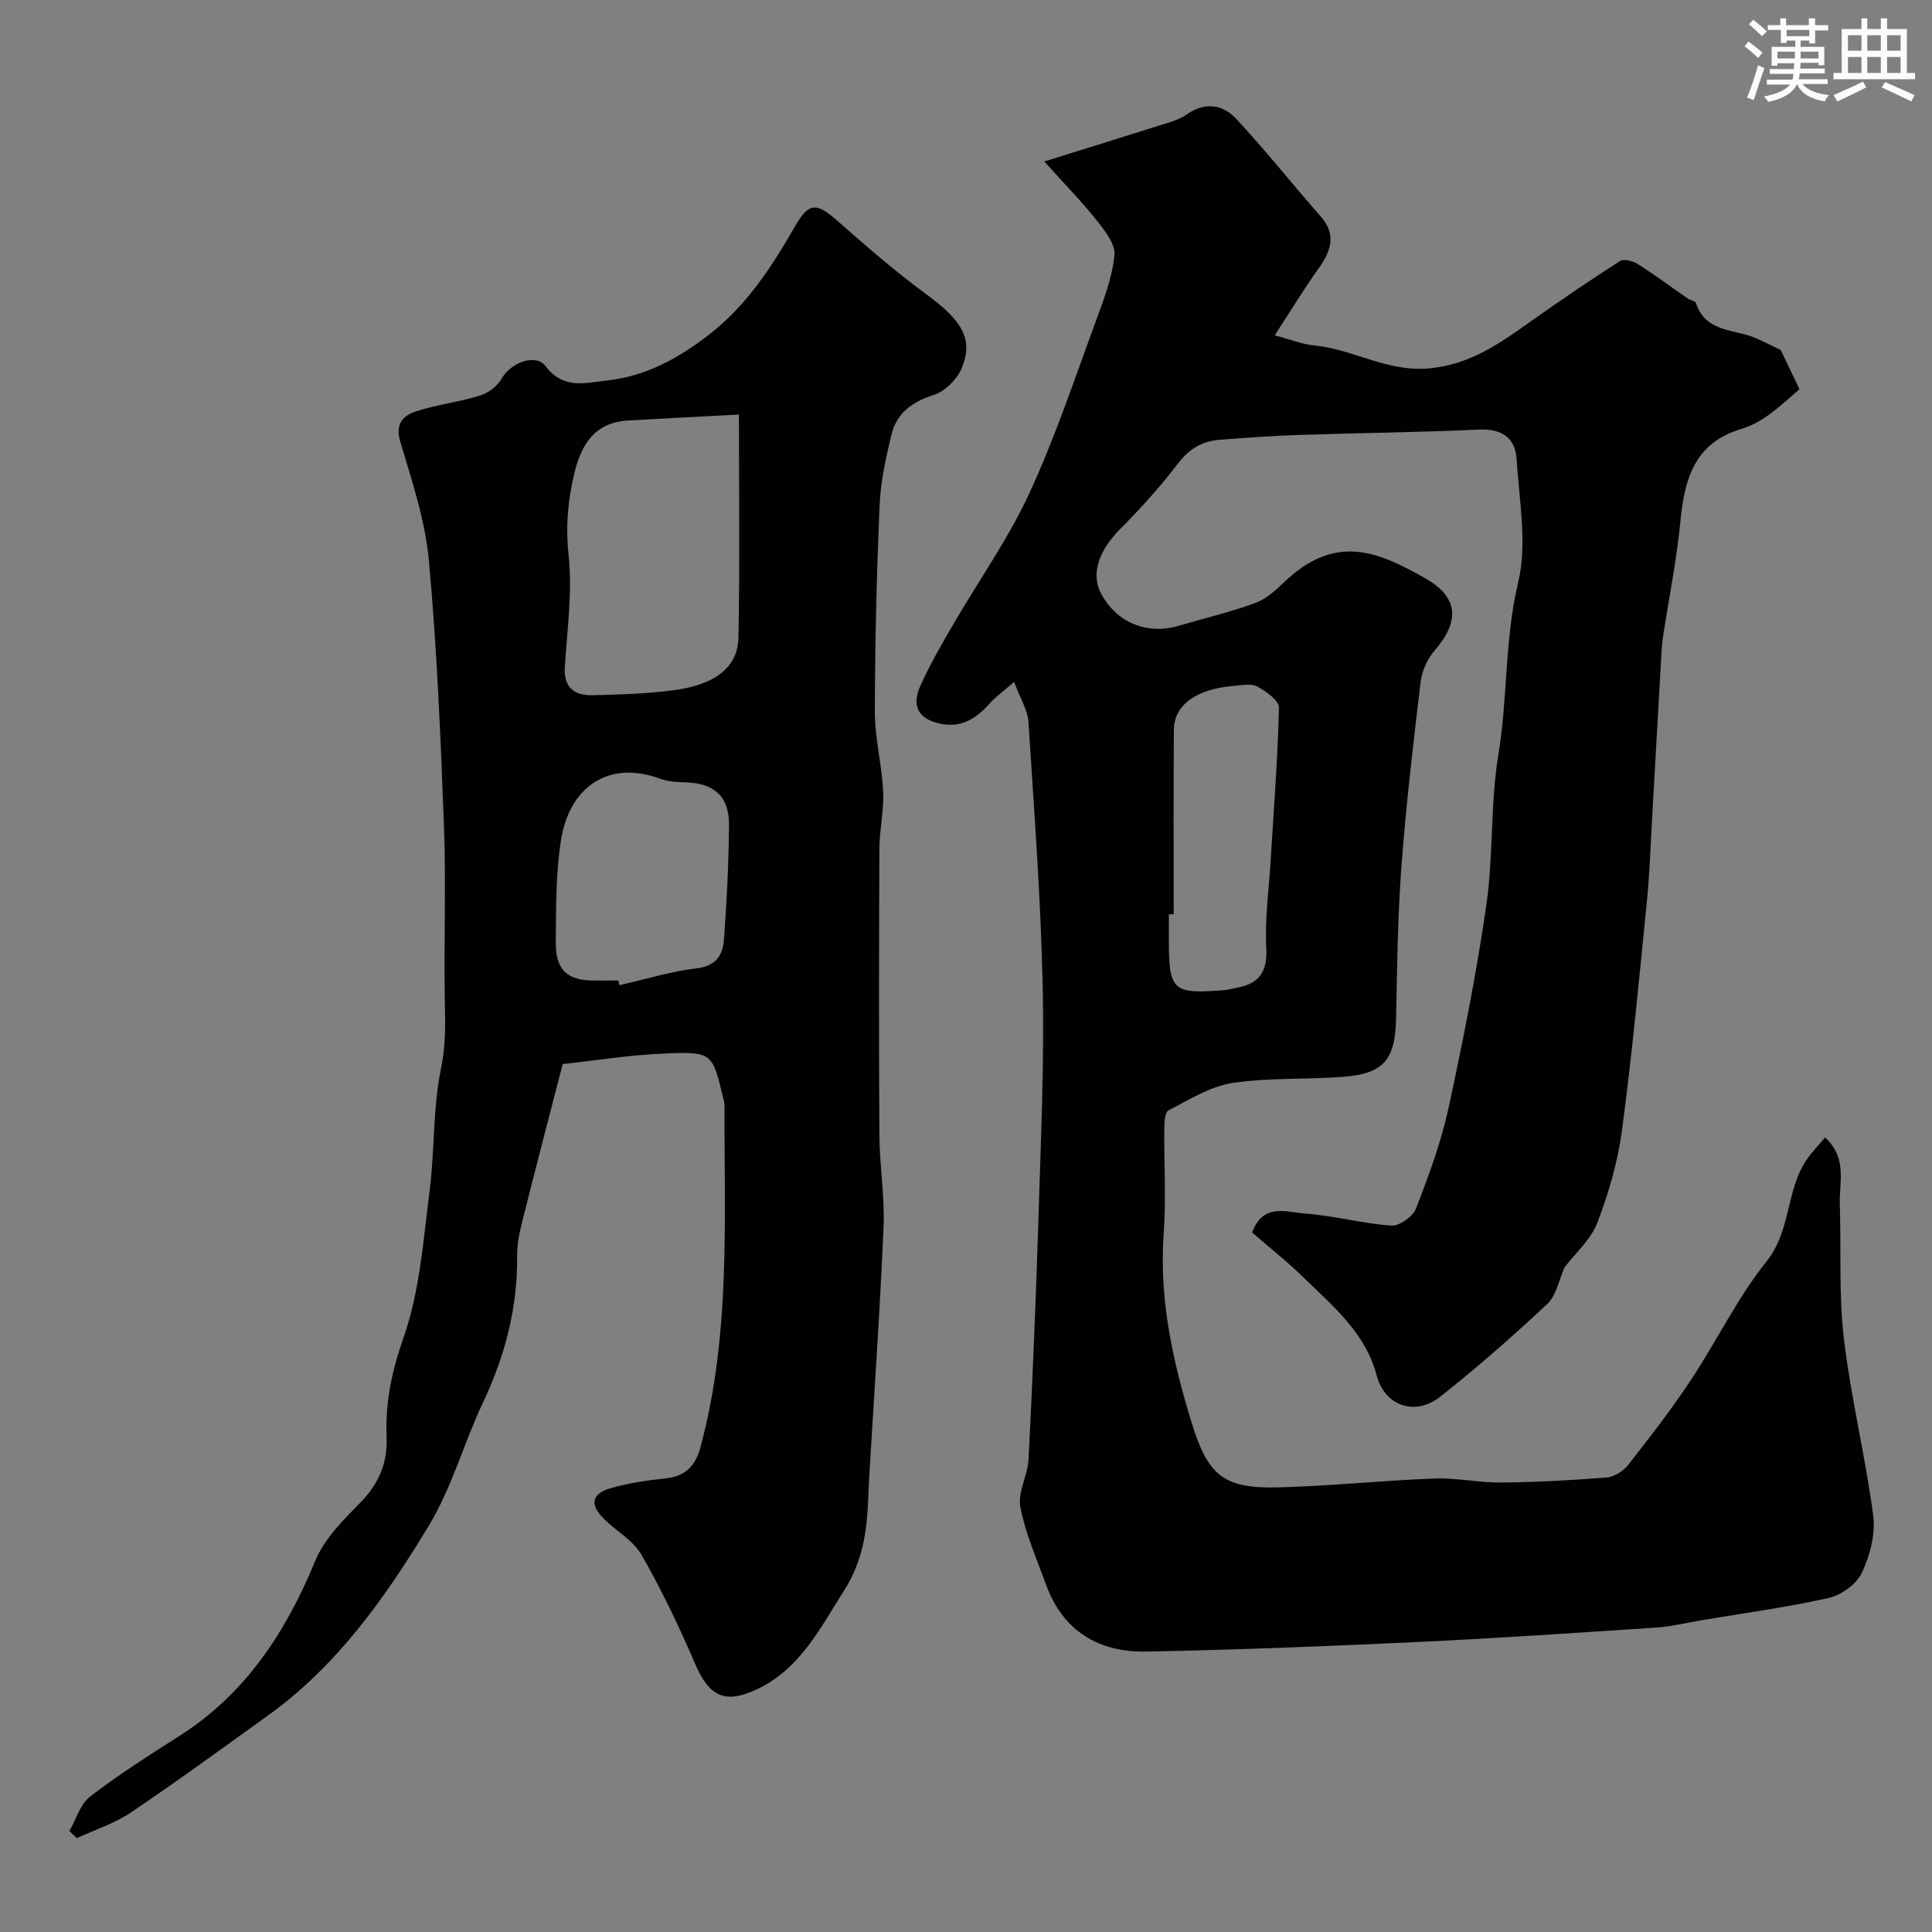
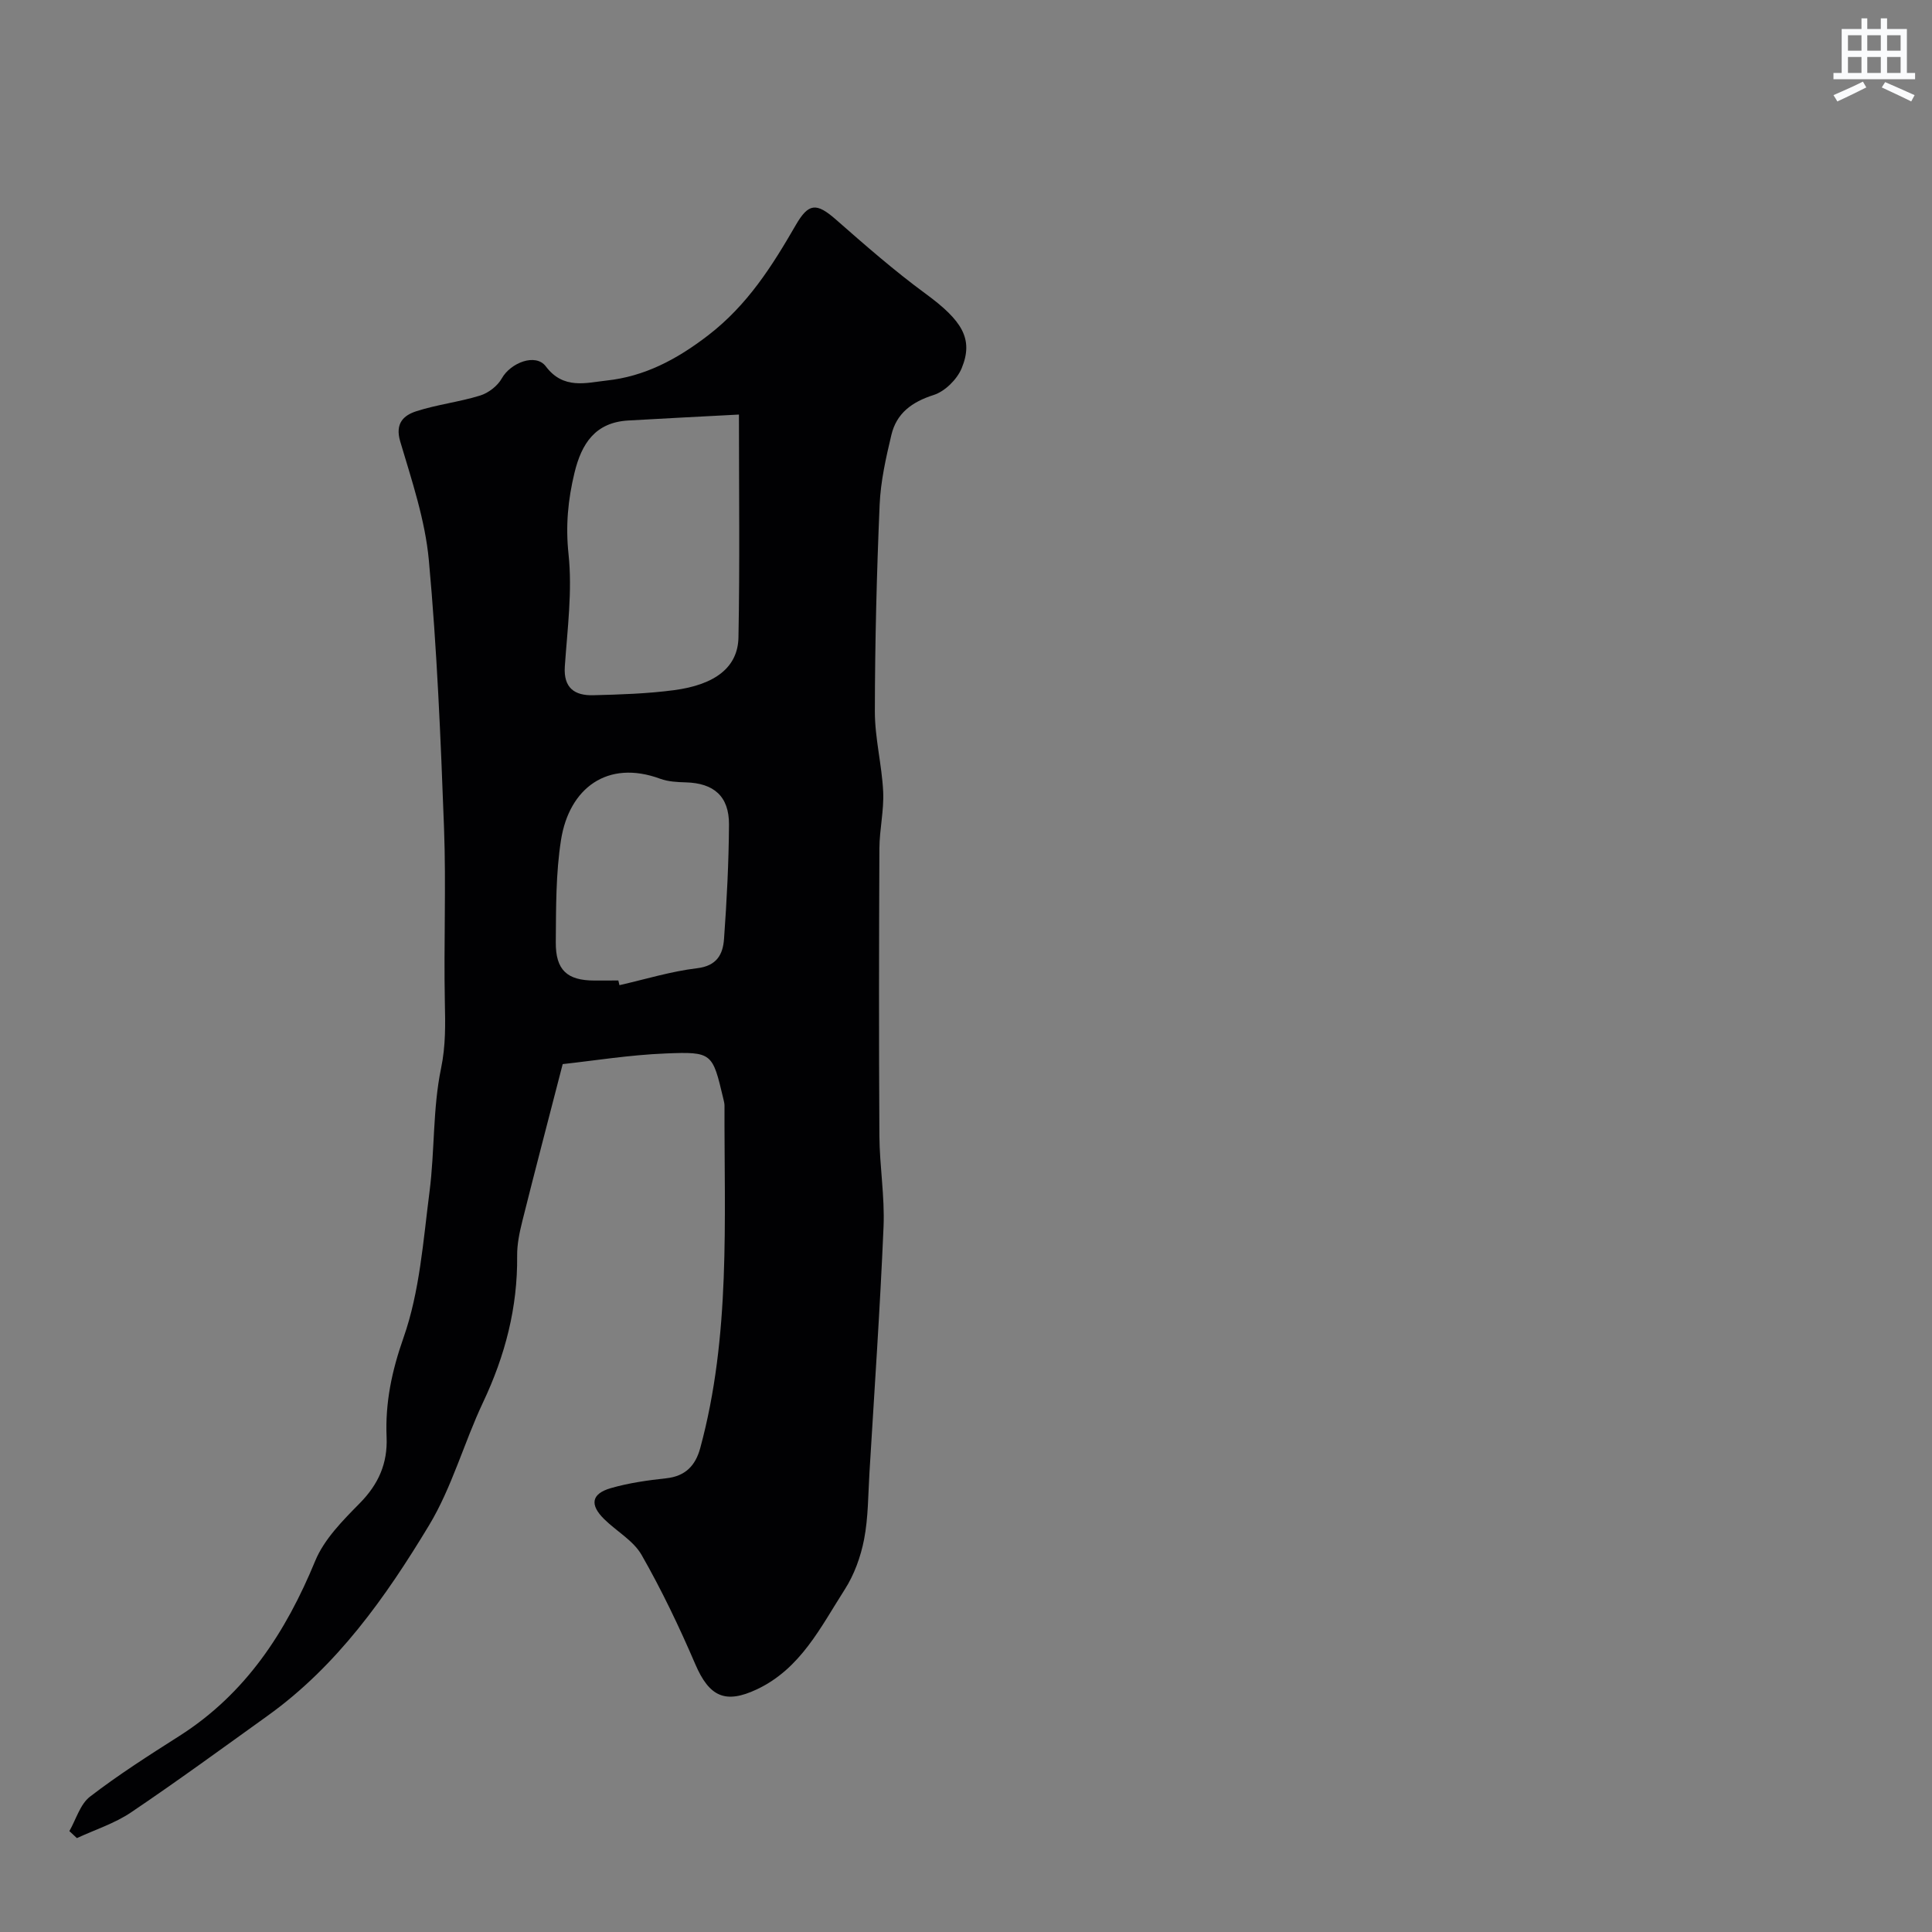
<svg xmlns="http://www.w3.org/2000/svg" enable-background="new 0 0 400 400" viewBox="0 0 400 400">
  <rect x="0" y="0" width="400" height="400" fill="#808080" stroke="none" />
-   <path d="m209.96 141.19c-2.23 1.94-3.84 3.08-5.12 4.52-2.82 3.15-5.93 5.1-10.43 4.07-4.51-1.04-5.58-3.9-3.92-7.65 1.97-4.43 4.43-8.66 6.87-12.86 5.24-9.02 11.35-17.63 15.71-27.05 5.38-11.61 9.43-23.85 13.87-35.88 1.62-4.39 3.33-8.91 3.8-13.5.23-2.26-1.96-5.05-3.62-7.14-3.09-3.9-6.59-7.46-10.91-12.27 9.02-2.82 16.4-5.09 23.76-7.43 1.97-.63 4.11-1.15 5.76-2.32 3.8-2.69 7.48-2 10.2.91 6.06 6.48 11.55 13.47 17.43 20.13 3.41 3.86 2.24 7.2-.35 10.84-2.99 4.21-5.69 8.63-9.1 13.87 3.42.9 5.77 1.86 8.19 2.09 8.07.78 15.12 5.55 23.78 4.75s14.85-5.34 21.38-9.96c5.95-4.21 11.98-8.32 18.12-12.25.79-.51 2.64-.07 3.61.55 3.58 2.27 6.98 4.8 10.47 7.21.53.37 1.53.49 1.67.92 2 6.2 8.05 5.34 12.48 7.3 1.45.64 2.87 1.37 5.06 2.42.75 1.57 2.05 4.28 3.89 8.11-1.68 1.43-3.92 3.56-6.41 5.36-1.71 1.23-3.66 2.29-5.67 2.89-9.62 2.88-11.74 10.34-12.57 19.12-.74 7.79-2.31 15.49-3.5 23.24-.17 1.14-.33 2.28-.39 3.43-.66 11.56-1.3 23.13-1.96 34.69-.33 5.77-.51 11.55-1.09 17.3-1.58 15.84-3.06 31.69-5.16 47.46-.87 6.49-2.75 12.97-5.1 19.1-1.34 3.5-4.55 6.28-6.81 9.26-1.15 2.56-1.66 5.78-3.54 7.54-7.13 6.68-14.5 13.14-22.16 19.2-5.18 4.1-11.48 1.97-13.16-4.35-2.35-8.88-9.01-14.32-15.08-20.25-3.41-3.33-7.17-6.31-10.72-9.39 2.26-6.19 7.16-4.2 10.93-3.92 5.99.44 11.89 2.07 17.88 2.5 1.67.12 4.47-1.86 5.11-3.51 2.63-6.8 5.2-13.72 6.74-20.83 3.03-13.98 5.82-28.04 7.85-42.19 1.47-10.25.79-20.83 2.48-31.03 1.95-11.78 1.26-23.74 4.08-35.55 1.93-8.06.22-17.06-.32-25.61-.28-4.43-3.11-6.31-7.85-6.09-12.42.58-24.86.7-37.3 1.11-5.44.18-10.87.58-16.3 1-3.58.27-6.29 1.83-8.6 4.85-3.63 4.76-7.67 9.26-11.9 13.5-4.55 4.55-6.27 9.42-4.04 13.56 3.2 5.94 9.48 8.53 15.98 6.62 5.28-1.55 10.66-2.84 15.83-4.7 2.2-.79 4.18-2.55 5.92-4.22 10.7-10.3 19.44-6.54 29.34-.94 6.95 3.93 7.2 8.96 1.91 15.02-1.49 1.71-2.59 4.21-2.86 6.47-1.52 12.71-3.01 25.43-3.97 38.19-.78 10.4-.89 20.86-1.1 31.29-.17 8.76-2.52 11.65-11.23 12.28-7.58.55-15.29.12-22.76 1.27-4.57.71-8.87 3.47-13.13 5.64-.72.37-.86 2.35-.87 3.6-.08 7.33.39 14.7-.13 21.99-.96 13.39 1.82 26.1 5.68 38.74 3.44 11.29 6.6 14.07 18.31 13.73 10.71-.3 21.39-1.43 32.1-1.83 4.58-.17 9.2.88 13.8.83 7.27-.07 14.55-.46 21.79-1.04 1.56-.12 3.44-1.29 4.44-2.55 4.48-5.7 8.93-11.45 12.94-17.49 5.4-8.15 9.7-17.12 15.76-24.71 5.12-6.42 3.97-14.68 8.28-21.01 1.09-1.61 2.47-3.02 3.83-4.65 4.67 4.35 2.91 9.23 3.05 13.68.31 9.33-.24 18.74.85 27.97 1.45 12.28 4.45 24.37 6.07 36.64.5 3.82-.67 8.27-2.35 11.84-1.1 2.35-4.24 4.63-6.86 5.22-8.74 1.96-17.65 3.15-26.5 4.64-3.06.51-6.1 1.29-9.19 1.49-16.62 1.1-33.25 2.23-49.89 3.01-18.54.87-37.1 1.6-55.66 1.96-9.86.19-17.3-4.19-20.82-13.89-1.93-5.31-4.27-10.57-5.31-16.06-.58-3.06 1.54-6.53 1.7-9.86.83-16.53 1.53-33.06 2.04-49.6.49-16.09 1.23-32.21.89-48.29-.39-18.32-1.79-36.61-2.96-54.9-.17-2.33-1.61-4.55-2.96-8.15zm33.04 48.1c-.33 0-.67.01-1 .01v4.99c0 10.92.71 11.58 11.59 10.69.81-.07 1.6-.32 2.4-.46 4.57-.83 6.44-3.15 6.18-8.17-.32-6.06.54-12.18.91-18.27.63-10.52 1.47-21.04 1.71-31.57.03-1.47-2.67-3.4-4.5-4.38-1.29-.69-3.27-.24-4.92-.11-7.59.59-12.29 3.93-12.33 9.02-.1 12.75-.04 25.5-.04 38.25z" fill="#010103" />
  <path d="m116.5 220.31c-3.06 11.86-5.77 22.15-8.35 32.48-.59 2.36-1.11 4.82-1.08 7.23.11 10.7-2.49 20.65-7.05 30.3-3.96 8.38-6.44 17.59-11.18 25.46-8.96 14.85-19 29.09-33.42 39.44-9.39 6.74-18.73 13.57-28.31 20.03-3.39 2.28-7.44 3.57-11.19 5.31-.52-.48-1.04-.97-1.56-1.45 1.39-2.42 2.23-5.56 4.27-7.13 5.9-4.54 12.22-8.57 18.51-12.57 13.73-8.74 22.03-21.47 28.12-36.24 1.86-4.51 5.71-8.37 9.24-11.96 3.86-3.92 5.77-8.23 5.54-13.66-.3-7.11 1.06-13.65 3.5-20.59 3.36-9.54 4.08-20.07 5.39-30.25 1.09-8.47.66-17.19 2.38-25.49.99-4.76.89-9.17.79-13.85-.24-11.99.28-24.01-.17-35.99-.69-18.47-1.45-36.97-3.14-55.37-.76-8.32-3.53-16.52-5.93-24.61-1.11-3.76.71-5.41 3.34-6.26 4.31-1.39 8.89-1.91 13.22-3.25 1.73-.54 3.61-2 4.48-3.56 1.79-3.2 6.99-5.29 9.11-2.47 3.64 4.85 8.38 3.38 12.55 2.93 7.86-.84 14.51-4.33 21.05-9.36 8.17-6.29 13.23-14.33 18.14-22.82 2.65-4.58 4.27-4.7 8.31-1.16 6.04 5.3 12.11 10.62 18.59 15.37 7.51 5.52 9.98 9.32 7.45 15.43-.96 2.31-3.47 4.79-5.8 5.53-4.5 1.44-7.68 3.77-8.75 8.27-1.13 4.74-2.22 9.59-2.43 14.43-.61 14.25-.97 28.53-.99 42.79-.01 5.53 1.45 11.05 1.72 16.6.19 3.91-.76 7.86-.78 11.79-.09 19.83-.12 39.66 0 59.49.04 6.27 1.12 12.56.86 18.8-.72 17.01-1.9 33.99-2.92 50.98-.28 4.6-.24 9.28-1.11 13.78-.7 3.59-2.03 7.3-4 10.37-4.99 7.78-9.12 16.41-18.22 20.69-6.51 3.06-9.83 1.53-12.73-5.22-3.31-7.71-6.95-15.33-11.11-22.61-1.7-2.98-5.21-4.91-7.77-7.44-3.01-2.97-2.63-5.23 1.37-6.39 3.73-1.08 7.64-1.63 11.51-2.05 3.97-.43 6.04-2.64 7.02-6.23 6.34-23.31 4.96-47.17 5.03-70.92 0-.49-.14-.98-.25-1.46-2.24-9.44-2.25-9.74-11.97-9.34-7.48.3-14.9 1.51-21.28 2.2zm36.49-134.48c-8.12.43-15.53.8-22.93 1.23-6.82.4-9.65 4.76-11.12 10.83-1.35 5.59-1.86 10.97-1.23 16.86.81 7.63-.24 15.49-.77 23.23-.3 4.48 2.05 6.05 5.86 5.96 5.6-.14 11.23-.32 16.76-1.05 8.59-1.14 13.22-4.79 13.33-10.93.29-15.11.1-30.24.1-46.13zm-24.97 117.17c.08.32.15.64.23.97 5.36-1.22 10.66-2.86 16.09-3.51 4.09-.49 5.33-2.89 5.56-6.04.57-7.89.98-15.81 1.03-23.71.03-5.85-3.14-8.57-8.93-8.73-1.77-.05-3.66-.14-5.29-.74-10.99-4.06-18.86 2-20.55 12.62-1.1 6.95-1.03 14.12-1.09 21.2-.05 5.8 2.37 7.94 7.97 7.95 1.65-.01 3.31-.01 4.98-.01z" fill="#010103" />
  <g fill="#fafbfc">
-     <path d="m361.2 9.6.8-1c.9.7 1.9 1.4 2.9 2.3l-.9 1.1c-1-1-2-1.8-2.8-2.4zm.5 10.6c.9-2.1 1.6-4.3 2.3-6.7.4.2.8.4 1.3.6-.7 2.1-1.5 4.3-2.2 6.6zm.4-15.2.9-.9c1 .8 2 1.6 2.8 2.4l-1 1c-.9-.9-1.8-1.7-2.7-2.5zm12.5-1.2h1.2v1.4h2.7v1.1h-2.7v2.7h-1.2v-.6h-1.8v1.3h4.9v3.8h-1.2v-.5h-3.7c0 .4-.1.9-.1 1.2h5.1v1h-5.2c0 .5-.1.9-.2 1.2h6v1h-5.2c1.1 1.3 2.9 2 5.5 2.3-.4.4-.7.8-.9 1.3-2.9-.5-4.8-1.6-5.7-3.5h-.1c-.8 1.7-2.7 2.9-5.9 3.6-.2-.4-.6-.8-.9-1.1 2.8-.6 4.6-1.4 5.4-2.5h-4.8v-1h5.3c.1-.3.2-.7.2-1.2h-4.9v-1h5c0-.4 0-.8.1-1.2h-3.5v.5h-1.2v-3.9h4.9v-1.3h-1.8v.5h-1.2v-2.7h-2.7v-1h2.6v-1.4h1.2v1.4h4.7v-1.4zm-6.6 8.3h3.6c0-.4 0-.9 0-1.4h-3.6zm1.9-4.6h4.7v-1.3h-4.7zm6.6 3.2h-3.7v1.4h3.7z" />
    <path d="m385.3 3.8h1.3v2.2h2.8v-2.2h1.3v2.2h4.1v9.1h1.7v1.3h-16.9v-1.3h1.7v-9.1h4.1v-2.2zm.4 13.1.7 1.2c-1.8.9-3.8 1.9-6 2.9-.2-.4-.5-.8-.8-1.3 2.3-1 4.3-1.9 6.1-2.8zm-3.1-6.4h2.8v-3.2h-2.8zm0 4.6h2.8v-3.3h-2.8zm4-4.6h2.8v-3.2h-2.8zm0 4.6h2.8v-3.3h-2.8zm3.7 1.9c2.1.9 4.1 1.8 6.1 2.7l-.7 1.3c-2.2-1.1-4.2-2-6.1-2.9zm3.2-9.7h-2.8v3.2h2.8zm-2.8 7.8h2.8v-3.3h-2.8z" />
  </g>
</svg>